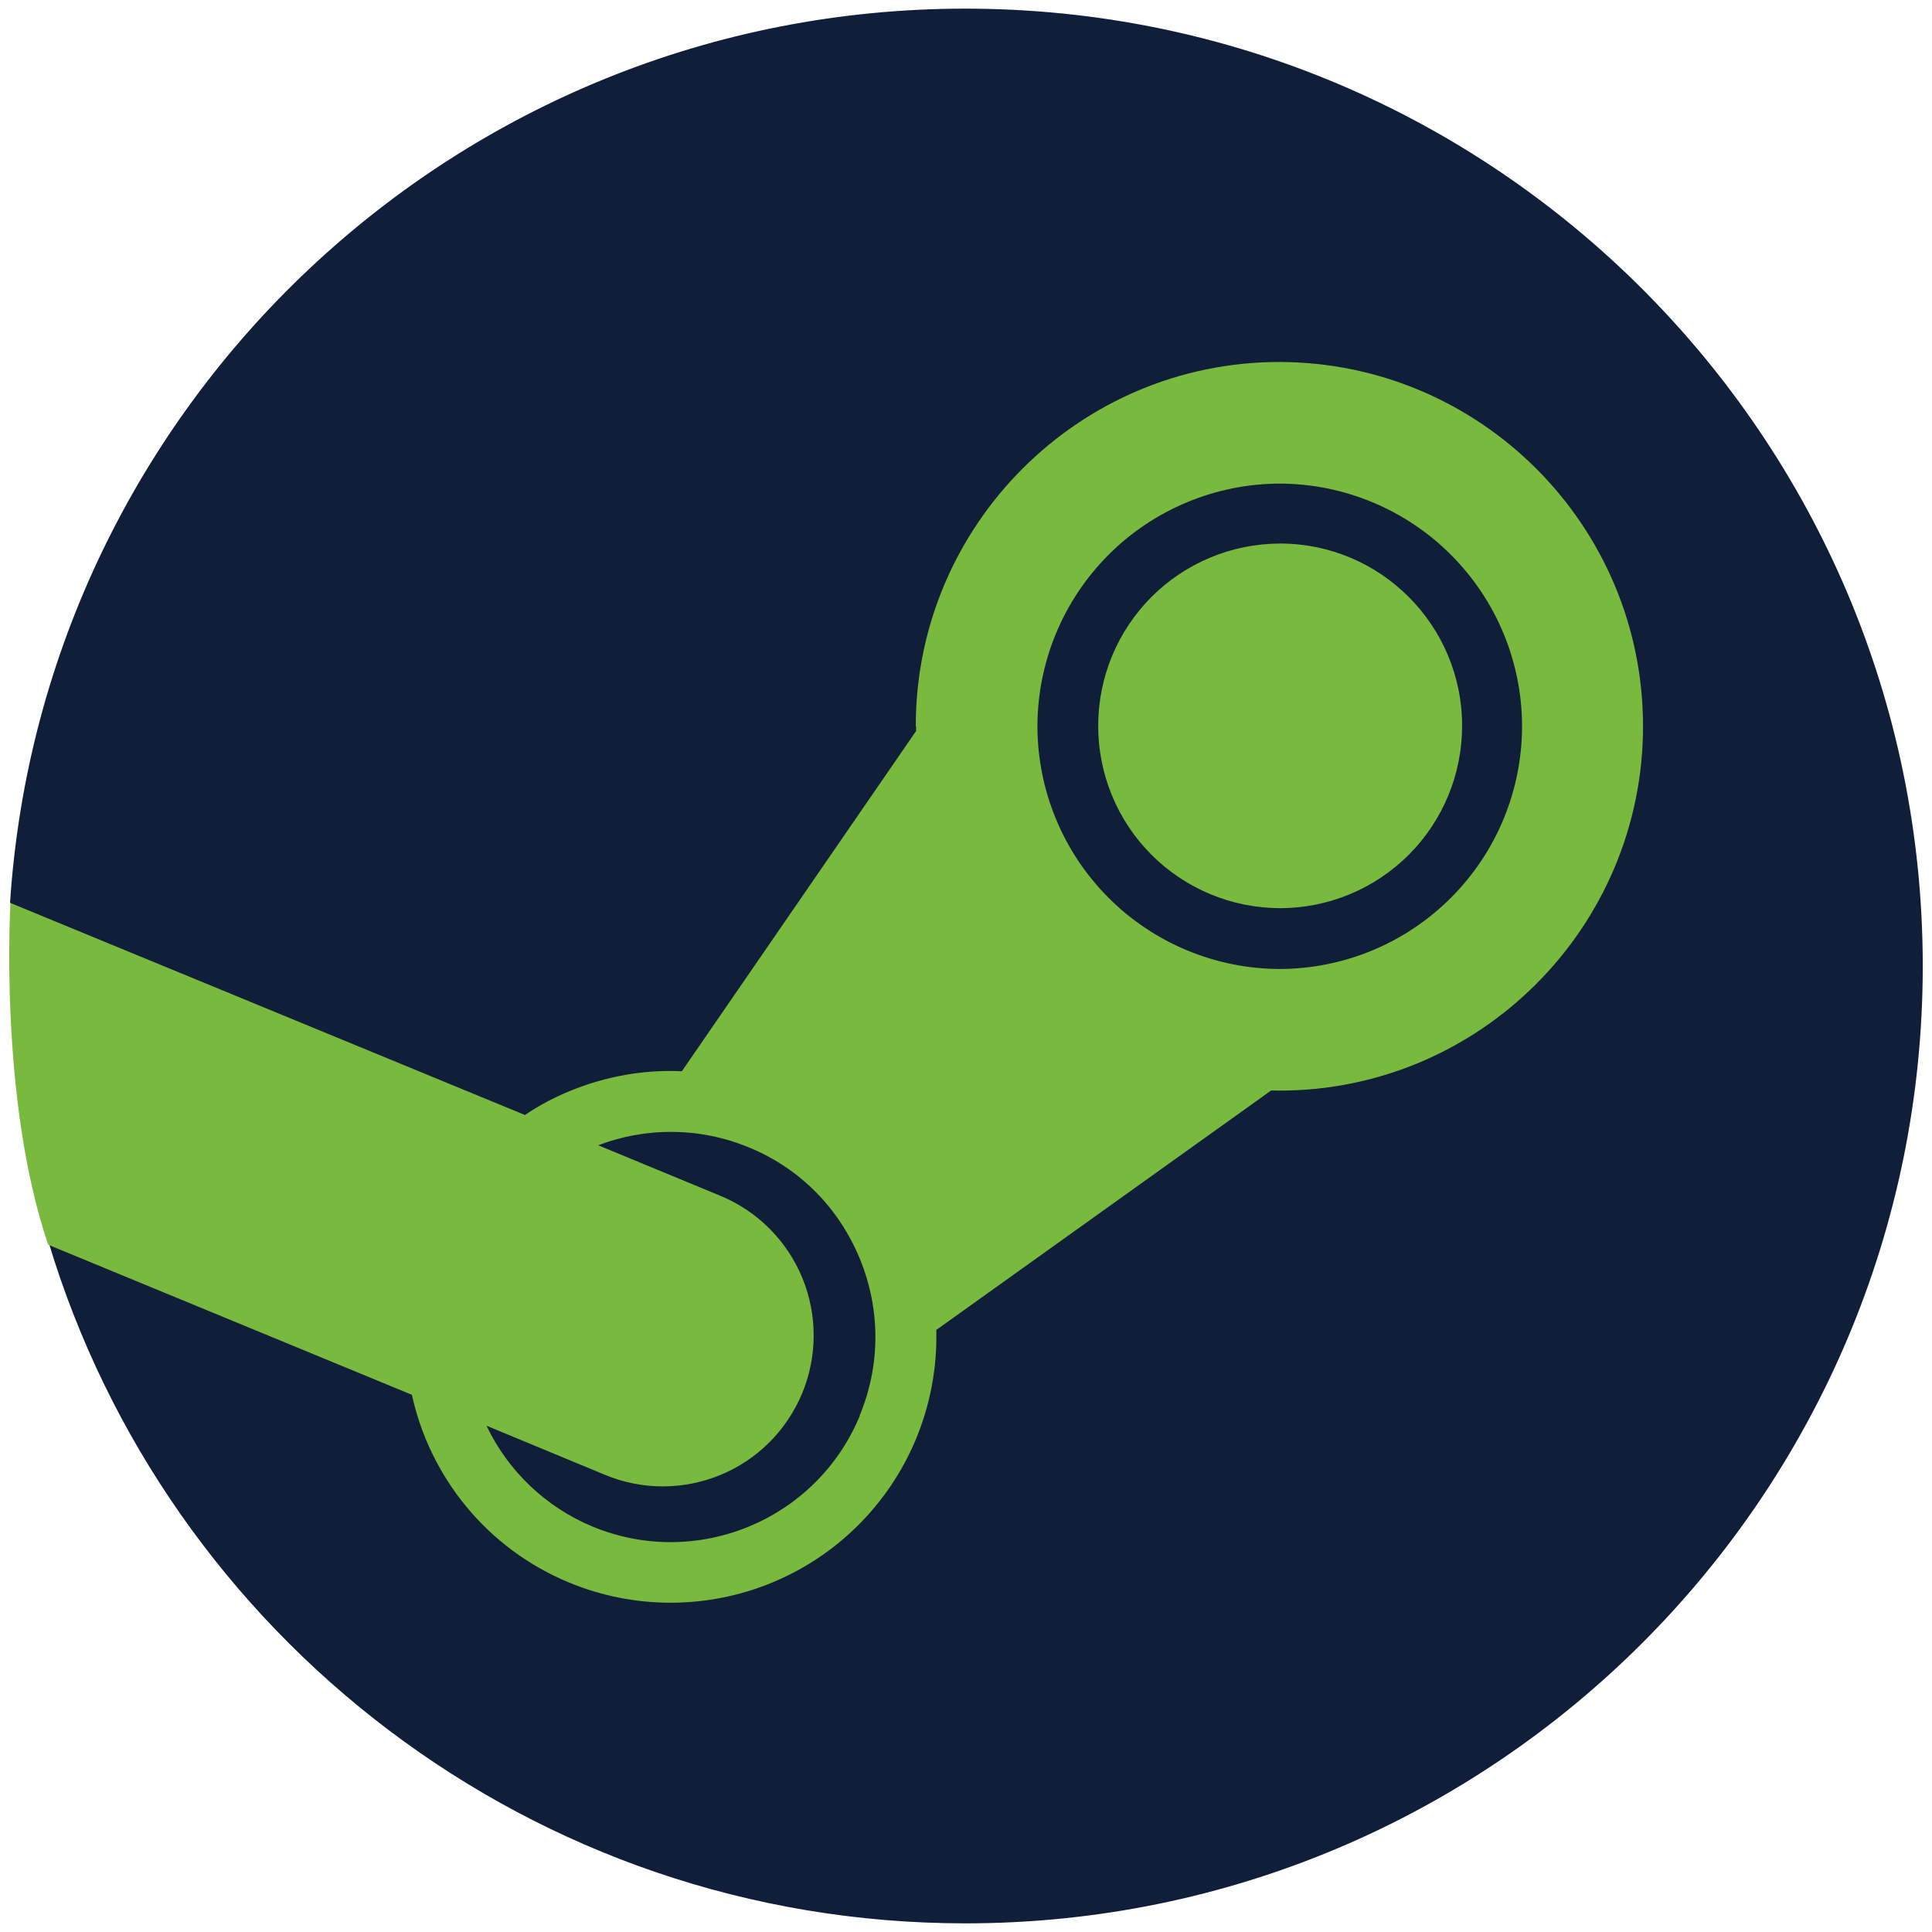
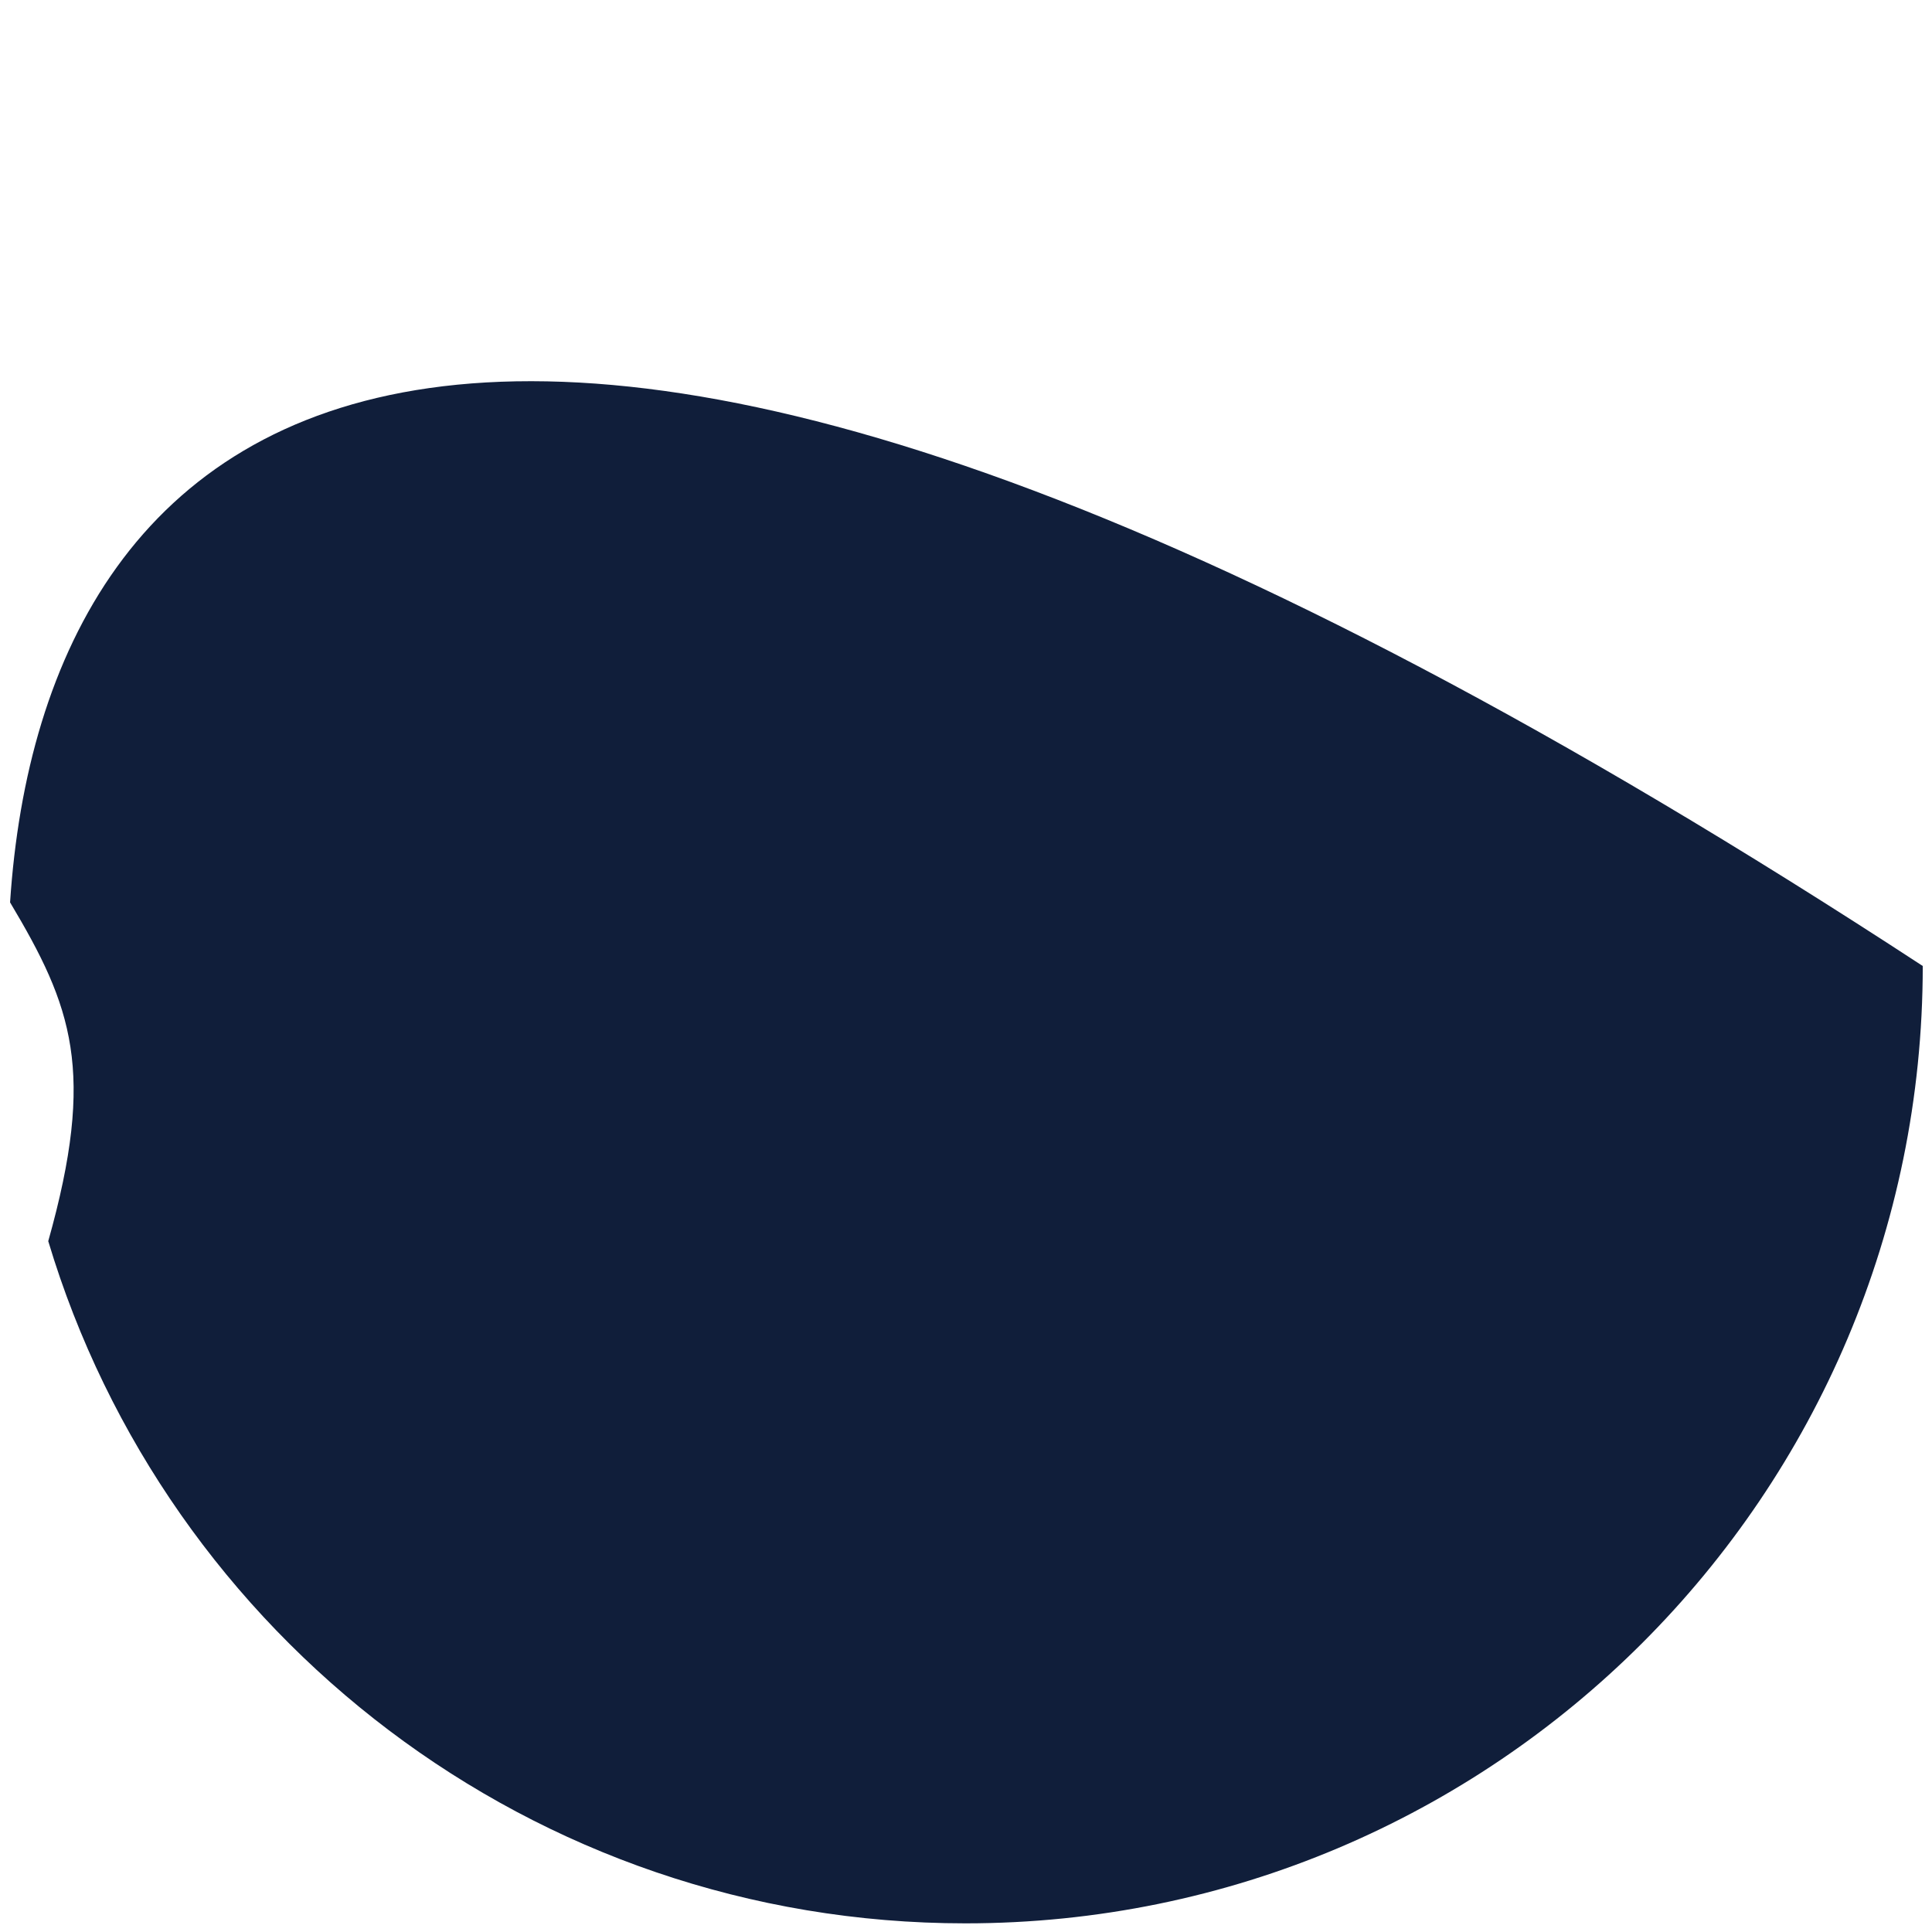
<svg xmlns="http://www.w3.org/2000/svg" width="42" height="42" viewBox="0 0 42 42" fill="none">
-   <path d="M1.05 26.985C3.621 35.559 11.575 41.812 20.987 41.812C32.481 41.812 41.799 32.494 41.799 21C41.799 9.506 32.481 0.188 20.987 0.188C9.957 0.188 0.932 8.768 0.219 19.617C1.568 21.879 2.092 23.278 1.048 26.985H1.05Z" fill="#101E3A" />
-   <path d="M19.914 15.787L19.916 15.89L14.823 23.288C13.999 23.25 13.172 23.395 12.386 23.719C12.044 23.858 11.717 24.032 11.412 24.239L0.228 19.63C0.228 19.63 -0.031 23.887 1.048 27.06L8.954 30.322C9.344 32.096 10.567 33.652 12.363 34.4C13.776 34.987 15.365 34.989 16.78 34.406C18.195 33.823 19.32 32.702 19.91 31.29C20.224 30.537 20.375 29.727 20.354 28.912L27.634 23.706L27.813 23.709C32.174 23.709 35.718 20.154 35.718 15.787C35.718 11.421 32.18 7.879 27.813 7.869C23.454 7.869 19.908 11.421 19.908 15.787H19.914ZM18.691 30.779C17.746 33.055 15.136 34.126 12.868 33.181C11.862 32.758 11.046 31.98 10.576 30.994L13.15 32.061C13.548 32.227 13.974 32.312 14.405 32.313C14.835 32.313 15.262 32.229 15.66 32.065C16.058 31.901 16.42 31.66 16.725 31.356C17.029 31.052 17.271 30.69 17.437 30.293C17.771 29.489 17.773 28.586 17.442 27.781C17.111 26.976 16.474 26.335 15.671 26L13.004 24.897C14.031 24.507 15.197 24.494 16.289 24.947C17.395 25.404 18.24 26.265 18.693 27.367C19.145 28.468 19.143 29.682 18.686 30.779M27.82 21.065C26.423 21.061 25.084 20.504 24.097 19.515C23.11 18.526 22.555 17.186 22.553 15.789C22.555 14.391 23.11 13.052 24.097 12.063C25.084 11.074 26.423 10.517 27.82 10.513C29.218 10.517 30.557 11.074 31.544 12.063C32.531 13.051 33.087 14.391 33.088 15.789C33.087 17.186 32.532 18.526 31.544 19.515C30.557 20.504 29.218 21.062 27.82 21.065ZM23.874 15.78C23.873 14.73 24.289 13.723 25.03 12.979C25.772 12.236 26.778 11.818 27.828 11.816C30.01 11.816 31.785 13.591 31.785 15.78C31.785 16.83 31.369 17.838 30.627 18.581C29.885 19.324 28.878 19.742 27.828 19.743C26.778 19.741 25.772 19.323 25.03 18.58C24.289 17.837 23.873 16.83 23.874 15.78Z" fill="#78B93E" />
+   <path d="M1.05 26.985C3.621 35.559 11.575 41.812 20.987 41.812C32.481 41.812 41.799 32.494 41.799 21C9.957 0.188 0.932 8.768 0.219 19.617C1.568 21.879 2.092 23.278 1.048 26.985H1.05Z" fill="#101E3A" />
</svg>